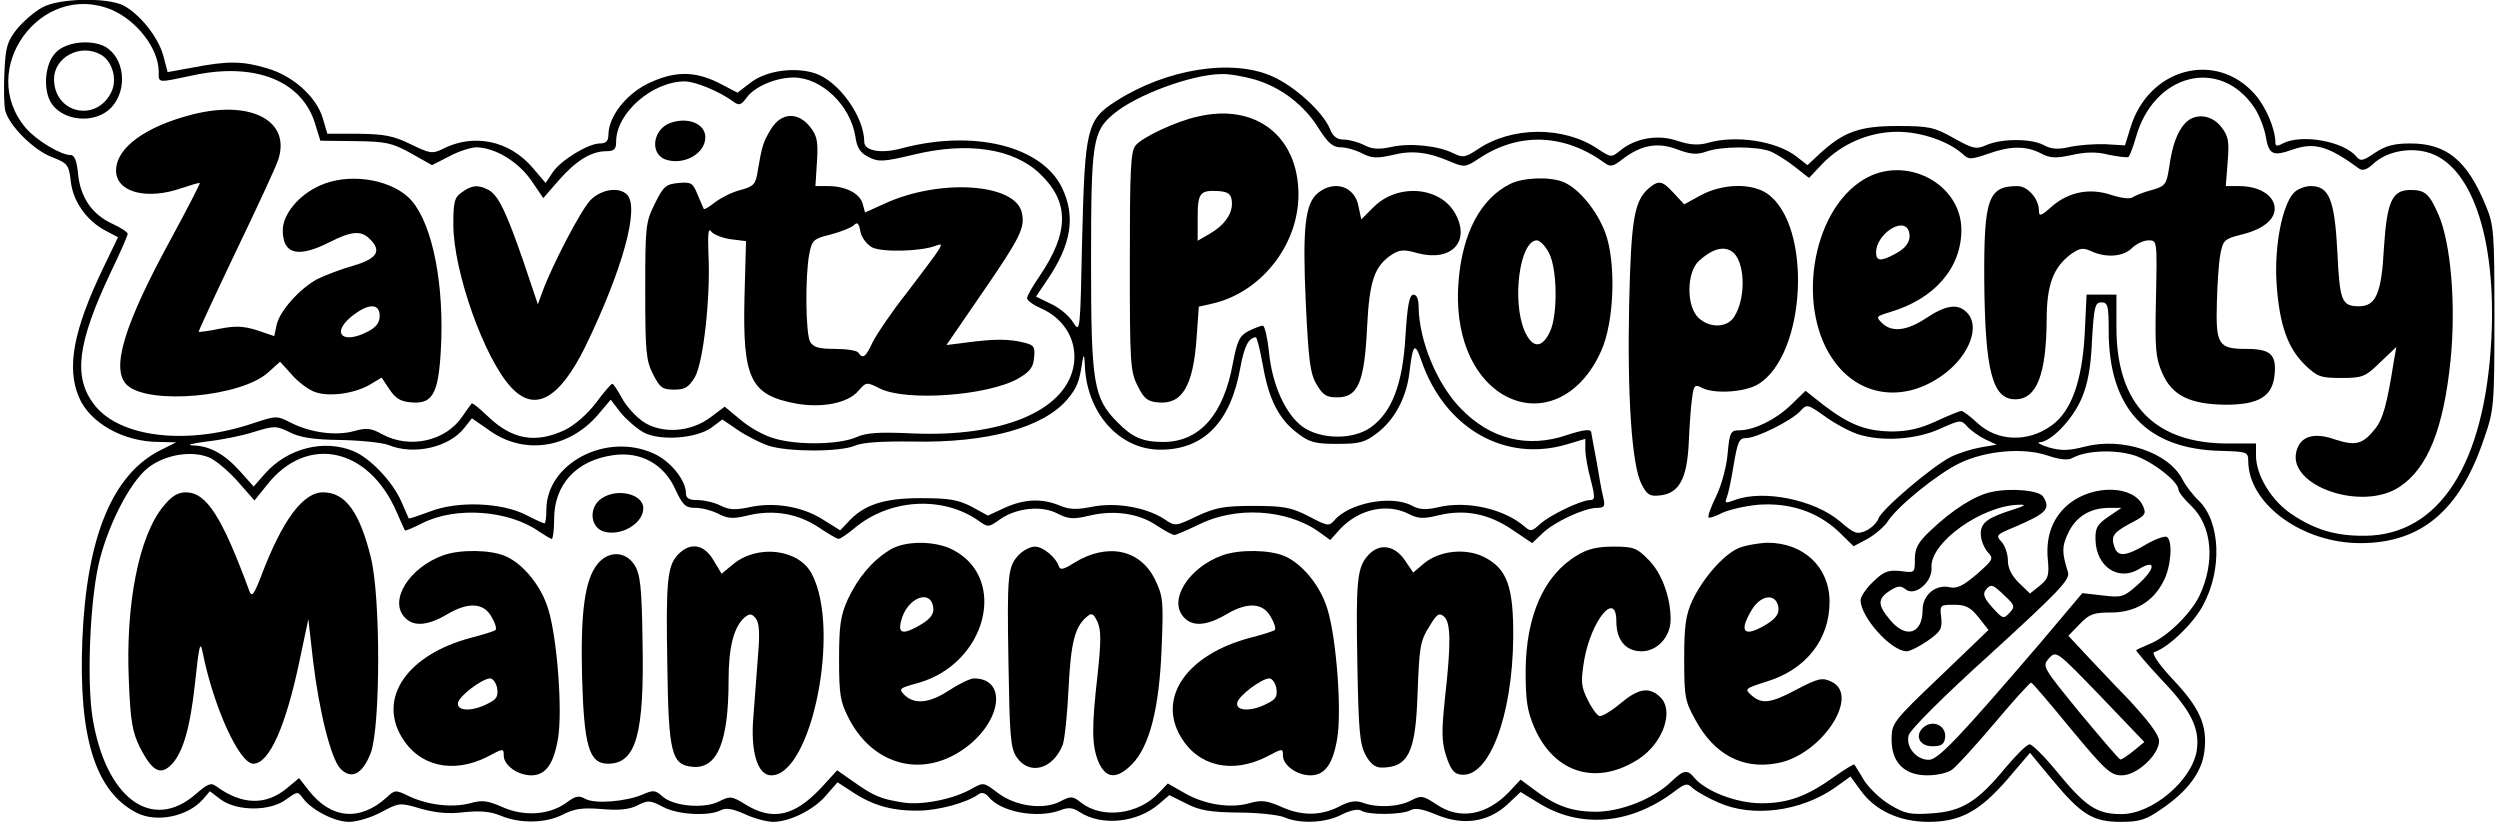
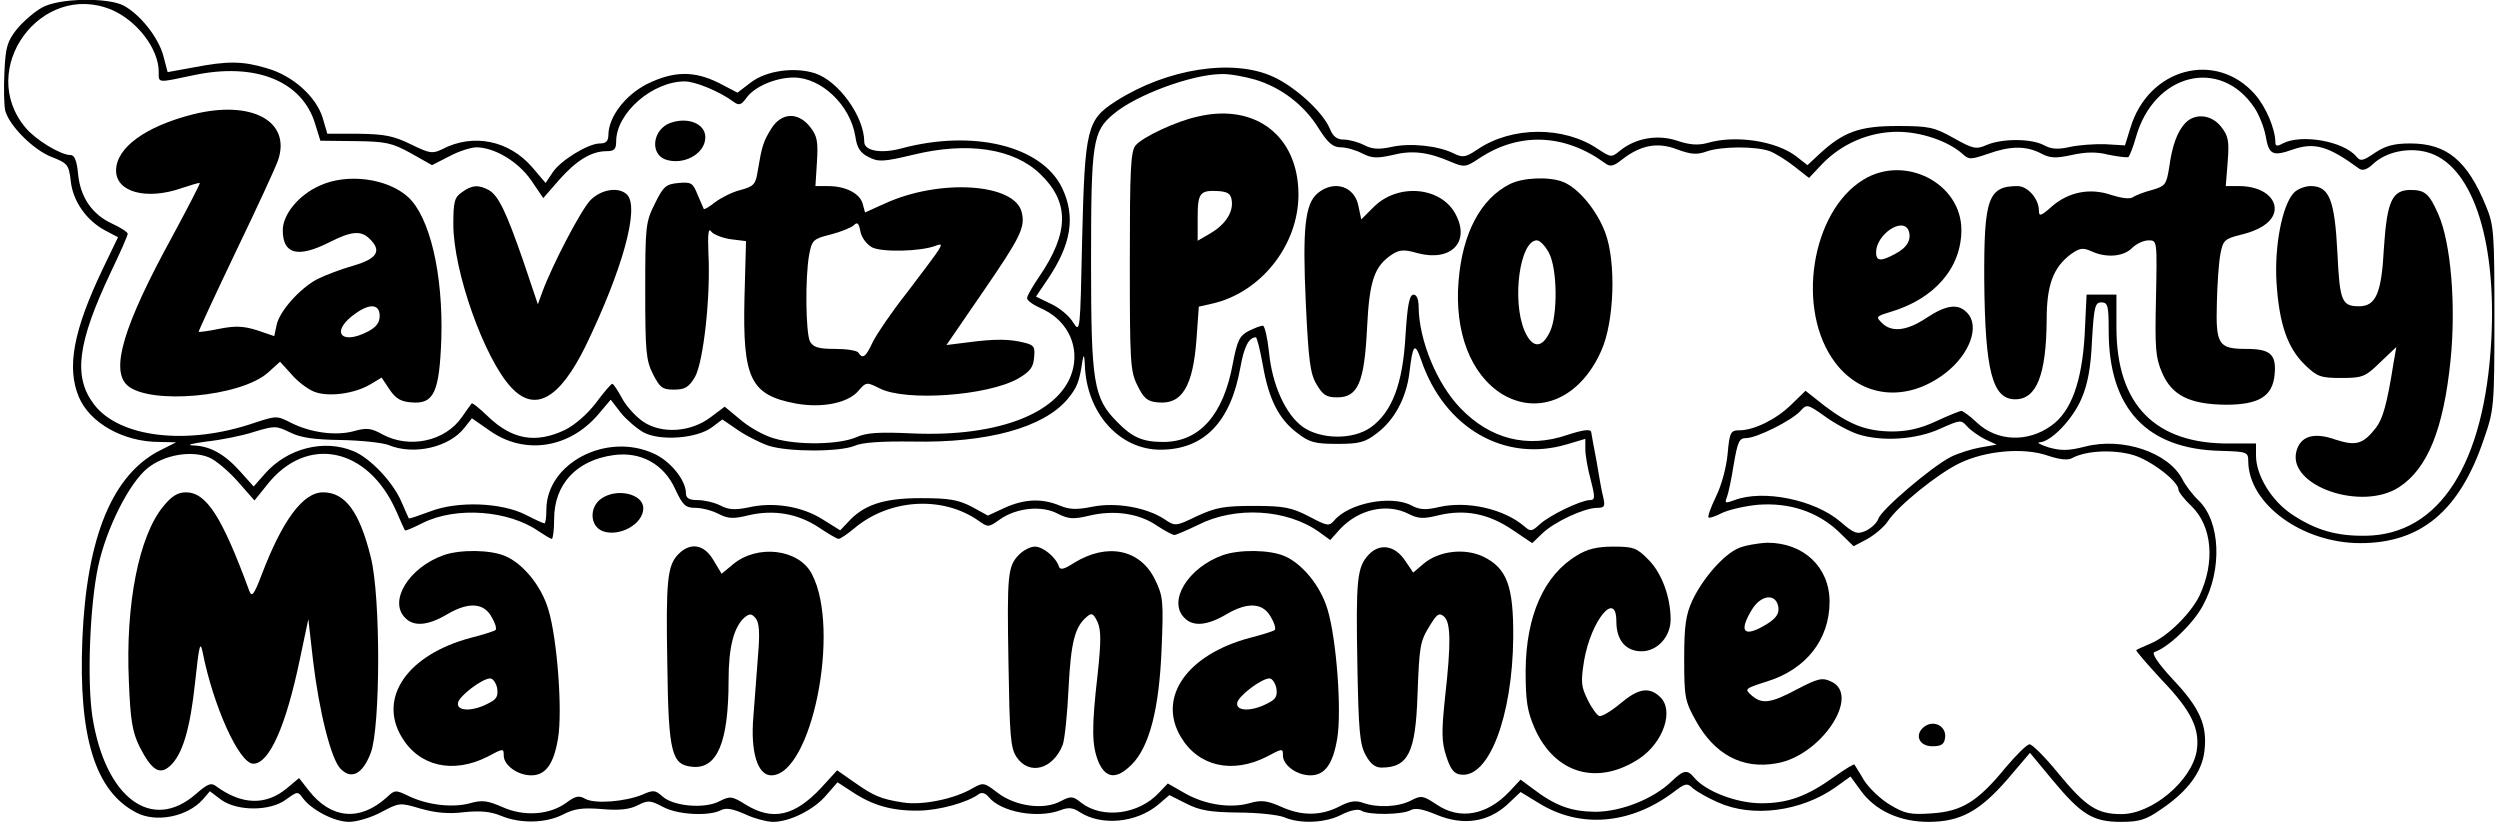
<svg xmlns="http://www.w3.org/2000/svg" version="1.0" width="482.215pt" height="158.525pt" viewBox="0 0 643 212" preserveAspectRatio="xMidYMid meet">
  <g transform="translate(0,212) scale(0.1,-0.1)" fill="#000000" stroke="none">
    <path d="M100 2101 c-19 -10 -48 -35 -65 -55 -26 -33 -30 -47 -33 -112 -2 -41 -1 -85 2 -99 10 -39 73 -102 120 -120 41 -16 44 -20 49 -61 5 -52 40 -102 88 -128 l34 -18 -39 -81 c-76 -159 -94 -255 -62 -331 28 -67 115 -116 207 -116 l44 -1 -40 -20 c-124 -62 -191 -223 -202 -489 -10 -251 33 -391 139 -446 51 -27 132 -11 172 34 l18 21 29 -22 c42 -30 127 -30 168 1 29 21 30 21 43 3 22 -30 81 -61 119 -61 20 0 57 11 83 25 47 25 48 25 102 9 39 -11 73 -14 112 -9 41 4 67 2 94 -9 50 -21 116 -20 161 3 29 15 50 18 100 14 45 -4 72 -1 93 10 26 13 32 13 64 -4 38 -21 119 -25 150 -9 13 7 30 4 62 -10 23 -11 57 -20 73 -20 43 0 107 32 138 70 l28 32 37 -24 c52 -35 103 -50 171 -49 52 0 128 21 157 43 7 5 17 2 25 -8 32 -39 126 -56 185 -34 20 8 32 7 50 -5 56 -36 146 -28 203 20 l28 24 44 -22 c35 -18 62 -22 134 -23 50 0 103 -6 118 -12 41 -18 108 -15 149 7 22 11 42 15 50 10 18 -12 105 -11 127 1 13 7 32 3 68 -12 68 -28 131 -19 181 26 l35 33 46 -28 c107 -67 237 -56 349 28 30 23 35 24 50 9 10 -8 39 -25 65 -36 89 -40 214 -23 302 39 l39 28 27 -37 c37 -51 100 -80 174 -80 82 0 132 27 204 110 l58 68 58 -70 c74 -89 104 -108 176 -108 48 0 65 5 105 33 68 46 105 96 111 150 8 66 -12 111 -81 184 -39 42 -56 68 -48 71 36 12 100 73 125 120 51 93 45 217 -11 271 -15 14 -34 39 -42 55 -36 69 -154 109 -251 84 -43 -11 -62 -11 -94 -2 -22 7 -32 13 -23 13 30 2 85 59 108 113 16 37 24 80 27 150 5 87 8 98 24 98 17 0 19 -9 19 -73 0 -201 98 -306 290 -310 67 -2 70 -3 70 -27 1 -110 139 -211 289 -211 157 0 257 84 319 269 26 74 27 85 27 312 0 219 -1 239 -22 289 -48 117 -101 161 -195 161 -42 0 -64 -6 -91 -24 -31 -21 -37 -23 -48 -10 -33 40 -142 59 -190 34 -14 -8 -19 -7 -19 2 0 35 -24 92 -53 125 -101 114 -275 67 -321 -87 l-14 -45 -50 3 c-28 1 -69 -2 -92 -7 -31 -7 -48 -6 -68 5 -33 17 -107 17 -147 0 -27 -12 -35 -10 -85 18 -50 28 -63 31 -145 31 -98 0 -139 -15 -201 -72 l-31 -29 -28 22 c-51 40 -157 57 -231 35 -22 -6 -45 -5 -77 6 -50 17 -108 7 -148 -26 -22 -18 -23 -17 -57 5 -87 59 -222 59 -311 -2 -30 -20 -37 -21 -60 -10 -39 20 -113 28 -161 17 -33 -7 -50 -6 -71 5 -16 8 -39 14 -52 14 -18 0 -28 8 -36 28 -18 43 -89 108 -146 134 -104 48 -275 21 -406 -63 -75 -48 -80 -70 -87 -357 -5 -237 -5 -242 -23 -214 -9 16 -35 38 -57 48 l-39 19 29 43 c62 91 74 163 38 238 -53 108 -229 151 -415 101 -52 -14 -95 -6 -95 17 0 65 -66 157 -127 177 -53 17 -126 7 -166 -24 l-34 -26 -48 25 c-64 32 -117 31 -186 -3 -56 -29 -98 -84 -99 -130 0 -17 -6 -23 -22 -23 -30 0 -102 -44 -122 -75 l-18 -27 -34 40 c-60 70 -153 89 -233 47 -25 -12 -32 -11 -81 13 -45 22 -68 26 -134 27 l-81 0 -12 41 c-17 55 -77 109 -144 128 -63 19 -102 19 -190 2 l-66 -12 -11 42 c-13 48 -60 107 -103 130 -42 21 -166 19 -209 -5z m178 -6 c66 -28 122 -101 122 -160 0 -30 -5 -29 90 -9 160 34 281 -15 314 -127 l13 -42 89 -1 c79 -1 95 -4 144 -31 l55 -31 45 23 c24 13 56 23 70 23 47 -1 106 -36 140 -84 l32 -47 40 46 c45 51 84 75 123 75 20 0 25 5 25 25 0 74 94 155 177 155 27 0 90 -26 125 -52 15 -11 20 -9 33 8 20 30 76 54 123 54 71 0 146 -71 159 -152 4 -29 13 -43 34 -53 25 -13 37 -13 116 6 140 34 258 16 326 -49 77 -73 76 -152 -2 -266 -17 -25 -31 -49 -31 -55 0 -6 15 -17 33 -25 66 -28 100 -90 86 -155 -25 -113 -187 -179 -415 -169 -86 4 -119 2 -145 -10 -44 -19 -151 -21 -211 -3 -26 7 -65 29 -87 48 l-41 34 -36 -27 c-51 -39 -126 -44 -174 -12 -19 13 -44 40 -55 61 -11 20 -22 37 -25 37 -3 0 -22 -22 -42 -49 -22 -29 -54 -57 -80 -70 -76 -36 -137 -25 -200 36 -21 20 -39 35 -41 32 -2 -2 -13 -18 -25 -35 -43 -62 -134 -82 -204 -45 -30 17 -42 18 -74 9 -47 -13 -112 -4 -162 21 -37 19 -38 19 -96 0 -172 -59 -348 -38 -413 48 -54 71 -43 158 43 340 24 50 44 95 44 100 0 4 -18 16 -40 26 -52 24 -82 68 -88 128 -3 33 -9 49 -19 49 -26 0 -90 39 -116 70 -128 151 39 380 221 305z m2949 -180 c68 -20 128 -66 165 -126 24 -38 37 -49 57 -49 14 0 39 -7 56 -16 24 -12 37 -13 77 -4 51 13 92 8 150 -17 36 -15 39 -15 75 9 103 68 220 63 324 -13 13 -10 22 -8 43 9 49 38 92 46 142 27 35 -13 51 -15 76 -6 39 14 128 14 164 1 15 -6 44 -24 64 -40 l37 -29 34 36 c50 52 121 83 194 83 61 0 131 -24 168 -57 16 -15 21 -15 65 0 58 21 98 21 136 2 24 -13 38 -14 80 -5 36 8 64 9 95 1 25 -5 48 -8 52 -6 3 3 12 25 19 50 46 166 218 209 306 77 12 -18 25 -51 29 -73 8 -48 18 -53 69 -35 57 20 93 9 172 -49 9 -6 20 -3 36 12 33 31 89 43 137 31 116 -29 182 -220 168 -484 -17 -321 -134 -504 -325 -506 -75 -1 -129 15 -189 55 -53 35 -93 101 -93 152 l0 31 -67 0 c-193 -2 -293 100 -293 299 l0 85 -39 0 -38 0 -5 -104 c-7 -121 -35 -198 -86 -234 -61 -44 -140 -41 -192 8 -18 17 -36 30 -40 30 -4 0 -34 -12 -66 -27 -41 -19 -74 -26 -114 -26 -66 1 -108 17 -174 67 l-48 38 -37 -36 c-39 -38 -96 -66 -134 -66 -22 0 -25 -5 -30 -61 -3 -34 -16 -82 -30 -110 -13 -27 -22 -51 -19 -54 2 -2 18 3 35 12 17 8 59 18 93 21 81 6 152 -18 206 -68 l40 -39 36 19 c19 11 43 31 52 45 26 40 129 123 185 150 68 33 166 41 227 20 33 -11 54 -13 65 -6 36 19 107 22 157 7 46 -14 116 -68 116 -89 0 -6 15 -25 34 -43 53 -52 61 -144 20 -231 -23 -47 -84 -106 -126 -123 -18 -8 -35 -15 -37 -17 -2 -1 28 -36 66 -77 76 -79 99 -126 90 -183 -13 -77 -115 -163 -194 -163 -62 0 -91 18 -162 104 -34 42 -68 76 -75 76 -7 0 -34 -27 -62 -60 -72 -88 -113 -113 -190 -118 -55 -4 -70 -1 -108 22 -24 14 -54 43 -67 63 -12 21 -24 39 -25 41 -1 2 -24 -12 -51 -31 -71 -51 -120 -69 -189 -69 -64 0 -144 31 -173 66 -18 22 -28 20 -59 -10 -47 -45 -130 -78 -197 -78 -62 1 -102 15 -161 60 l-31 23 -29 -31 c-58 -61 -128 -74 -188 -33 -35 23 -39 24 -66 10 -33 -17 -87 -19 -123 -6 -19 7 -35 5 -63 -10 -48 -24 -97 -24 -151 1 -35 15 -49 17 -80 8 -50 -14 -117 -3 -168 27 l-42 24 -23 -24 c-52 -56 -145 -68 -200 -26 -22 18 -27 18 -54 4 -43 -23 -116 -13 -162 22 -35 27 -37 27 -64 12 -47 -28 -131 -45 -180 -37 -58 9 -76 17 -127 53 l-43 30 -42 -46 c-68 -72 -124 -85 -193 -43 -37 23 -41 23 -69 9 -38 -20 -119 -13 -147 13 -18 16 -23 17 -52 4 -44 -18 -121 -24 -146 -11 -17 10 -26 8 -50 -10 -43 -31 -108 -36 -164 -11 -39 17 -53 19 -84 10 -45 -12 -108 -5 -157 18 -35 17 -37 17 -58 -3 -69 -62 -143 -56 -201 18 l-25 32 -31 -26 c-54 -45 -116 -44 -183 5 -13 10 -22 6 -52 -20 -114 -100 -234 -10 -267 199 -14 92 -7 287 15 389 21 97 80 215 128 253 43 34 112 46 158 27 17 -7 50 -35 74 -62 l43 -49 33 41 c102 129 260 97 333 -69 11 -26 21 -47 22 -49 2 -2 22 7 46 19 86 43 222 33 300 -22 15 -10 30 -19 33 -19 3 0 6 23 6 51 0 90 58 152 153 165 70 10 130 -23 159 -87 20 -43 27 -49 53 -49 16 0 43 -7 60 -16 24 -12 37 -13 77 -3 65 15 127 4 180 -31 24 -16 47 -30 52 -30 4 0 22 12 40 27 90 76 226 85 319 21 27 -19 27 -19 58 3 42 29 107 36 148 14 28 -14 40 -15 82 -5 63 15 128 6 174 -26 20 -13 40 -24 45 -24 4 0 32 12 61 26 96 49 229 41 312 -18 l29 -21 25 28 c49 52 122 68 178 39 24 -12 37 -13 77 -3 68 16 128 4 189 -37 l52 -35 26 25 c31 30 107 65 140 66 20 0 23 3 17 28 -4 15 -11 56 -17 92 -7 36 -13 70 -14 76 -2 8 -22 5 -62 -8 -102 -35 -198 -11 -275 69 -61 63 -107 175 -108 261 0 20 -5 32 -13 32 -11 0 -16 -27 -21 -107 -7 -124 -35 -196 -89 -235 -46 -33 -129 -32 -176 1 -44 32 -79 108 -87 193 -4 37 -11 68 -16 68 -5 0 -21 -6 -37 -14 -23 -12 -29 -25 -40 -82 -24 -134 -86 -204 -180 -204 -53 0 -80 12 -118 51 -62 62 -68 101 -68 414 0 309 4 336 58 381 58 49 201 102 278 103 19 1 58 -6 86 -14z m21 -736 c15 -88 41 -140 89 -176 31 -24 45 -28 103 -28 58 0 72 4 103 28 45 34 75 91 83 154 9 76 14 82 31 33 60 -175 216 -264 376 -216 l47 14 0 -27 c0 -15 6 -50 14 -79 12 -47 11 -52 -3 -52 -24 -1 -103 -39 -128 -62 -21 -19 -24 -20 -40 -6 -52 45 -147 67 -221 50 -33 -8 -50 -7 -70 4 -53 28 -163 6 -200 -39 -13 -15 -18 -14 -65 11 -45 23 -64 27 -142 27 -77 0 -98 -4 -146 -26 -56 -27 -57 -27 -85 -8 -46 30 -124 44 -185 32 -40 -8 -59 -8 -85 3 -46 19 -91 17 -142 -6 l-43 -20 -42 23 c-35 18 -58 22 -132 22 -95 0 -147 -17 -188 -63 l-19 -20 -45 28 c-53 34 -128 46 -192 31 -35 -7 -51 -6 -72 5 -16 8 -42 14 -59 14 -22 0 -30 5 -30 18 0 33 -40 83 -83 102 -122 56 -277 -25 -277 -145 0 -19 -2 -35 -5 -35 -3 0 -25 10 -48 22 -63 32 -176 36 -246 9 -30 -11 -55 -20 -56 -18 -1 1 -9 21 -19 43 -22 51 -80 112 -123 130 -76 32 -171 8 -229 -58 l-29 -33 -34 38 c-41 46 -79 67 -123 68 -18 1 -2 5 35 10 37 4 93 15 123 25 53 16 57 16 92 -1 27 -14 62 -19 132 -20 52 -1 108 -7 123 -13 65 -27 157 -6 196 45 l19 24 46 -32 c89 -63 204 -46 279 41 l33 39 27 -35 c15 -18 42 -41 59 -50 43 -22 135 -15 174 13 l28 21 41 -28 c22 -15 58 -33 79 -40 51 -16 182 -16 221 0 20 9 70 12 150 11 193 -4 337 36 399 109 25 30 31 45 39 100 3 18 5 14 6 -11 4 -124 89 -219 195 -219 112 0 181 71 206 211 10 56 22 78 40 79 3 0 11 -32 18 -71z m1535 -179 c62 -20 151 -14 212 14 52 23 54 24 70 6 9 -10 30 -25 46 -33 l30 -14 -41 -7 c-23 -4 -58 -15 -78 -25 -50 -26 -179 -136 -186 -159 -4 -11 -18 -24 -32 -31 -23 -10 -30 -8 -67 24 -66 56 -198 83 -272 55 -24 -9 -26 -8 -20 7 4 10 12 48 18 86 10 58 14 67 32 67 27 0 117 45 140 70 16 18 18 18 63 -14 26 -19 64 -39 85 -46z" />
-     <path d="M135 1985 c-27 -26 -34 -89 -15 -126 28 -52 116 -61 158 -16 43 46 34 129 -17 157 -37 19 -100 12 -126 -15z m114 -5 c31 -16 45 -64 29 -97 -38 -80 -148 -56 -148 33 0 56 67 92 119 64z" />
    <path d="M488 1825 c-122 -31 -198 -86 -198 -145 0 -56 79 -77 170 -45 24 8 44 14 46 13 1 -2 -31 -64 -71 -138 -126 -230 -160 -344 -116 -384 57 -51 293 -30 363 33 l31 28 29 -32 c15 -18 41 -38 58 -45 36 -15 104 -6 145 18 l30 18 20 -30 c16 -24 29 -32 57 -34 58 -5 72 26 77 164 5 168 -30 315 -86 366 -53 48 -157 62 -228 29 -54 -24 -95 -74 -95 -115 0 -62 39 -72 120 -31 57 29 82 31 104 9 32 -31 20 -51 -41 -69 -32 -9 -74 -25 -94 -35 -45 -24 -98 -83 -105 -119 l-6 -28 -44 15 c-35 11 -56 12 -97 4 -28 -6 -53 -9 -54 -8 -1 1 42 94 96 207 54 112 103 218 109 236 34 101 -69 156 -220 118z m482 -520 c0 -17 -9 -29 -30 -40 -73 -38 -98 2 -30 48 36 25 60 22 60 -8z" />
    <path d="M1980 1788 c-21 -34 -24 -45 -35 -110 -5 -33 -10 -39 -44 -48 -21 -5 -50 -20 -65 -31 -15 -12 -28 -20 -30 -18 -1 2 -8 19 -16 37 -12 30 -16 33 -49 30 -32 -3 -39 -8 -61 -53 -24 -48 -25 -58 -25 -225 0 -155 2 -180 20 -215 18 -35 24 -40 54 -40 29 0 38 6 54 32 22 38 41 208 35 319 -2 52 0 67 7 57 6 -8 29 -17 50 -20 l40 -5 -4 -145 c-5 -210 15 -252 133 -274 67 -12 134 1 161 33 20 23 21 23 55 6 67 -34 277 -19 356 25 31 18 40 29 42 54 3 28 0 33 -25 39 -38 10 -77 10 -145 1 l-56 -7 94 137 c97 141 110 167 100 206 -18 74 -211 87 -353 22 l-51 -23 -6 22 c-7 27 -44 46 -89 46 l-33 0 4 63 c3 52 1 66 -18 90 -31 39 -74 37 -100 -5z m260 -306 c25 -13 125 -11 164 4 16 6 17 4 7 -12 -6 -10 -43 -59 -81 -109 -39 -49 -78 -107 -88 -127 -18 -39 -26 -45 -37 -28 -3 6 -31 10 -60 10 -43 0 -56 4 -65 19 -11 22 -13 165 -2 225 7 36 10 40 55 51 27 7 54 18 60 24 9 9 13 6 17 -16 3 -16 16 -33 30 -41z" />
    <path d="M1720 1803 c-45 -16 -54 -78 -14 -94 47 -17 104 14 104 57 0 35 -45 53 -90 37z" />
    <path d="M1182 1624 c-19 -13 -22 -24 -22 -83 0 -121 80 -346 149 -420 61 -66 124 -31 191 104 97 200 141 360 108 393 -21 21 -67 14 -95 -15 -25 -27 -97 -165 -123 -235 l-12 -33 -37 110 c-45 130 -65 171 -90 185 -27 14 -43 13 -69 -6z" />
    <path d="M3079 1819 c-55 -12 -142 -53 -159 -74 -13 -15 -15 -64 -15 -299 0 -261 1 -284 20 -321 16 -33 26 -41 53 -43 62 -6 90 42 99 163 l6 84 31 7 c127 27 226 150 226 282 0 151 -111 237 -261 201z m89 -217 c4 -30 -17 -62 -57 -85 l-31 -18 0 60 c0 64 6 71 55 68 23 -2 31 -7 33 -25z" />
    <path d="M5627 1802 c-20 -22 -33 -56 -41 -114 -7 -44 -10 -48 -44 -58 -20 -5 -43 -14 -50 -19 -8 -5 -30 -2 -55 6 -55 19 -110 8 -153 -29 -29 -26 -34 -27 -34 -11 0 30 -29 63 -55 63 -76 0 -87 -32 -86 -242 2 -236 21 -308 80 -308 55 0 80 63 81 205 0 90 17 135 62 169 23 16 31 18 53 8 39 -18 83 -14 105 8 11 11 30 20 43 20 22 0 22 0 19 -149 -3 -131 -1 -154 16 -193 25 -58 71 -81 164 -82 86 0 121 22 126 78 5 52 -11 66 -73 66 -72 0 -79 11 -76 118 1 48 5 105 9 126 7 36 10 40 55 51 61 15 92 44 84 77 -8 29 -44 48 -91 48 l-34 0 5 63 c4 53 2 66 -17 90 -25 32 -68 36 -93 9z" />
    <path d="M4798 1657 c-136 -82 -176 -338 -73 -473 69 -91 185 -102 283 -27 64 49 91 123 56 157 -23 24 -54 19 -104 -14 -51 -34 -90 -38 -115 -13 -16 16 -15 17 21 28 115 34 184 114 184 212 0 120 -145 195 -252 130z m116 -132 c8 -23 -4 -44 -35 -60 -37 -20 -49 -19 -49 4 0 46 69 93 84 56z" />
    <path d="M3885 1645 c-75 -38 -122 -126 -132 -250 -11 -133 32 -242 113 -292 94 -56 201 -10 255 112 34 75 39 230 10 306 -22 58 -70 115 -109 130 -36 14 -104 11 -137 -6z m101 -177 c22 -41 23 -161 3 -203 -21 -45 -46 -44 -66 2 -33 78 -12 233 32 233 8 0 22 -15 31 -32z" />
-     <path d="M4242 1633 c-36 -33 -44 -80 -49 -298 -5 -239 7 -416 32 -464 14 -27 21 -32 47 -29 50 5 71 43 75 140 2 46 6 98 9 116 4 28 7 31 24 22 31 -17 112 -12 146 9 124 76 140 408 24 491 -40 28 -114 27 -171 -3 l-44 -24 -27 29 c-30 33 -39 34 -66 11z m215 -161 c35 -22 39 -119 7 -169 -18 -29 -63 -30 -92 -3 -32 30 -31 118 1 147 33 30 62 39 84 25z" />
    <path d="M3390 1622 c-33 -27 -40 -90 -31 -285 7 -146 11 -181 28 -209 16 -27 25 -33 53 -33 54 0 70 39 77 180 6 122 19 159 65 189 19 12 31 13 65 3 87 -23 137 29 98 101 -38 71 -149 80 -211 18 l-32 -32 -7 33 c-9 52 -62 70 -105 35z" />
    <path d="M5907 1622 c-30 -33 -50 -139 -44 -232 7 -106 28 -167 73 -211 32 -31 41 -34 94 -34 55 0 62 3 100 40 l42 40 -7 -40 c-17 -108 -28 -146 -46 -169 -33 -42 -51 -47 -104 -30 -56 20 -91 9 -101 -31 -22 -89 170 -155 266 -91 73 48 114 150 132 328 14 141 1 302 -32 376 -23 52 -34 62 -71 62 -48 0 -61 -29 -69 -149 -6 -118 -21 -151 -64 -151 -45 0 -50 13 -56 138 -7 137 -21 172 -69 172 -15 0 -35 -8 -44 -18z" />
-     <path d="M5128 851 c-43 -9 -100 -45 -157 -99 -33 -31 -41 -46 -41 -75 0 -35 0 -35 -37 -30 -32 3 -43 -1 -70 -27 -18 -17 -33 -39 -33 -48 0 -44 79 -132 119 -132 8 0 32 12 54 27 34 24 38 31 35 60 -4 32 -3 33 33 33 30 0 42 -6 63 -32 l26 -33 -125 -120 c-123 -117 -125 -121 -125 -163 0 -59 33 -92 92 -92 24 0 52 6 63 14 11 7 60 61 110 120 49 58 92 106 95 105 3 0 49 -54 103 -120 89 -107 102 -119 131 -119 39 0 96 53 96 89 0 15 -27 51 -77 105 -43 44 -95 100 -117 123 l-40 43 29 30 c25 26 36 30 80 30 62 0 109 27 136 80 20 37 25 105 9 115 -5 3 -29 -5 -53 -19 -50 -30 -72 -33 -81 -10 -11 30 -6 39 38 63 41 21 44 25 34 47 -24 51 -123 55 -187 7 -44 -34 -64 -84 -58 -146 4 -42 1 -50 -21 -68 l-25 -20 -29 28 c-18 18 -28 37 -28 57 0 16 -7 38 -16 48 -16 17 -14 19 32 38 84 36 95 47 75 79 -10 16 -82 23 -133 12z m57 -45 c-67 -21 -85 -34 -85 -63 0 -15 8 -35 17 -46 17 -18 16 -20 -27 -58 -34 -29 -51 -38 -69 -34 -36 9 -71 -19 -71 -58 0 -62 -43 -76 -84 -26 -32 38 -33 54 -1 75 21 13 28 14 41 4 24 -20 70 19 67 56 -5 64 131 161 227 162 18 1 14 -3 -15 -12z m244 -19 c-29 -20 -34 -29 -33 -60 2 -69 59 -107 112 -75 46 28 43 0 -5 -42 -34 -30 -40 -32 -88 -26 l-53 6 -108 -128 c-210 -245 -264 -302 -288 -302 -32 0 -60 33 -52 63 3 14 91 102 212 211 175 160 205 191 199 210 -16 51 -16 66 0 100 20 43 56 65 104 66 l34 0 -34 -23z m-267 -204 c26 -24 27 -28 12 -44 -15 -16 -17 -16 -44 14 -21 23 -25 35 -18 44 14 18 18 17 50 -14z m332 -400 c-16 -13 -31 -23 -34 -22 -3 0 -49 54 -104 120 -97 119 -98 120 -80 141 19 20 19 20 133 -98 l113 -118 -28 -23z" />
    <path d="M4955 246 c-27 -20 -15 -51 20 -51 23 0 31 5 33 22 4 29 -28 47 -53 29z" />
    <path d="M412 814 c-63 -76 -98 -253 -89 -451 4 -102 9 -131 28 -170 31 -60 51 -73 78 -49 32 29 52 94 65 217 10 93 13 107 19 78 28 -142 95 -289 131 -289 41 0 84 96 120 269 l22 104 12 -106 c16 -134 47 -256 71 -280 28 -29 57 -14 78 41 25 66 26 403 0 505 -29 117 -66 167 -123 167 -52 0 -105 -72 -159 -214 -19 -50 -25 -57 -31 -41 -71 193 -111 255 -164 255 -21 0 -37 -10 -58 -36z" />
    <path d="M1542 834 c-32 -22 -30 -71 3 -84 43 -16 105 18 105 59 0 37 -68 53 -108 25z" />
-     <path d="M2285 701 c-45 -28 -81 -71 -107 -126 -19 -42 -23 -67 -23 -155 0 -94 3 -110 26 -155 65 -123 195 -154 304 -71 91 70 102 176 18 176 -10 0 -38 -14 -63 -30 -51 -34 -90 -38 -116 -13 -16 16 -14 18 34 31 176 49 234 268 92 343 -46 25 -126 25 -165 0z m113 -148 c2 -16 -6 -28 -30 -43 -47 -28 -62 -26 -53 8 14 59 76 85 83 35z" />
    <path d="M4475 706 c-39 -17 -92 -78 -119 -135 -17 -37 -21 -66 -21 -151 0 -98 2 -109 30 -159 48 -87 120 -126 208 -110 115 19 219 176 141 211 -23 11 -34 8 -88 -20 -69 -37 -91 -39 -118 -15 -18 16 -16 17 40 35 101 31 162 108 162 206 0 89 -67 152 -160 152 -25 -1 -59 -7 -75 -14z m103 -153 c2 -16 -6 -28 -30 -43 -59 -36 -74 -21 -38 38 24 39 63 42 68 5z" />
    <path d="M1741 691 c-29 -29 -33 -67 -29 -287 3 -228 11 -257 65 -262 64 -6 93 64 93 224 0 86 14 138 42 162 13 10 18 9 28 -3 9 -11 11 -37 6 -95 -3 -44 -9 -115 -12 -158 -8 -92 11 -152 46 -152 104 0 180 376 105 519 -33 65 -141 78 -204 25 l-29 -24 -21 35 c-24 41 -59 47 -90 16z" />
    <path d="M2620 690 c-30 -30 -32 -50 -28 -282 3 -184 5 -218 21 -241 32 -48 94 -32 119 32 5 14 12 80 15 146 6 118 16 158 47 184 13 11 17 9 28 -14 9 -21 9 -50 0 -134 -16 -139 -15 -184 2 -226 19 -44 47 -46 86 -7 46 46 71 145 77 299 5 122 4 135 -17 178 -38 78 -123 96 -209 43 -26 -17 -36 -19 -39 -9 -8 24 -41 51 -62 51 -11 0 -29 -9 -40 -20z" />
    <path d="M3521 689 c-30 -32 -33 -64 -29 -285 3 -166 6 -204 21 -231 12 -23 25 -33 41 -33 69 0 88 39 93 185 5 130 6 140 33 183 17 28 23 32 35 22 18 -15 19 -68 3 -210 -9 -87 -9 -113 3 -150 11 -34 20 -46 37 -48 73 -11 134 150 136 353 1 133 -16 179 -77 209 -48 23 -115 15 -154 -18 l-27 -23 -21 31 c-26 39 -65 46 -94 15z" />
    <path d="M4058 687 c-85 -51 -131 -156 -132 -297 0 -78 4 -104 23 -148 52 -118 162 -150 270 -79 63 42 91 126 53 160 -28 26 -56 21 -102 -18 -24 -20 -48 -34 -54 -32 -6 2 -20 21 -30 42 -17 34 -18 46 -9 102 18 103 83 182 83 100 0 -48 24 -77 65 -77 41 0 75 38 75 82 0 58 -23 120 -57 154 -30 31 -39 34 -91 34 -41 0 -67 -6 -94 -23z" />
    <path d="M1135 688 c-90 -32 -143 -119 -99 -162 22 -23 59 -20 109 10 55 32 94 29 114 -8 9 -15 13 -29 10 -33 -3 -3 -32 -12 -63 -20 -163 -43 -240 -153 -180 -255 45 -77 133 -97 222 -52 41 22 42 22 42 3 0 -25 36 -51 71 -51 37 0 58 29 69 95 12 71 -2 258 -25 333 -18 61 -66 119 -112 138 -38 16 -115 17 -158 2z m138 -343 c3 -21 -1 -29 -24 -40 -40 -21 -81 -20 -77 2 3 18 63 63 83 63 7 0 15 -11 18 -25z" />
    <path d="M3145 688 c-90 -32 -143 -119 -99 -162 22 -23 59 -20 109 10 55 32 94 29 114 -8 9 -15 13 -29 10 -33 -3 -3 -32 -12 -63 -20 -163 -43 -240 -153 -180 -255 45 -77 133 -97 222 -52 41 22 42 22 42 3 0 -25 36 -51 71 -51 37 0 58 29 69 95 12 71 -2 258 -25 333 -18 61 -66 119 -112 138 -38 16 -115 17 -158 2z m138 -343 c3 -21 -1 -29 -24 -40 -40 -21 -81 -20 -77 2 3 18 63 63 83 63 7 0 15 -11 18 -25z" />
-     <path d="M1531 664 c-32 -41 -43 -123 -39 -288 5 -181 18 -226 67 -226 73 0 94 77 89 319 -2 139 -6 171 -21 194 -23 36 -68 37 -96 1z" />
  </g>
</svg>